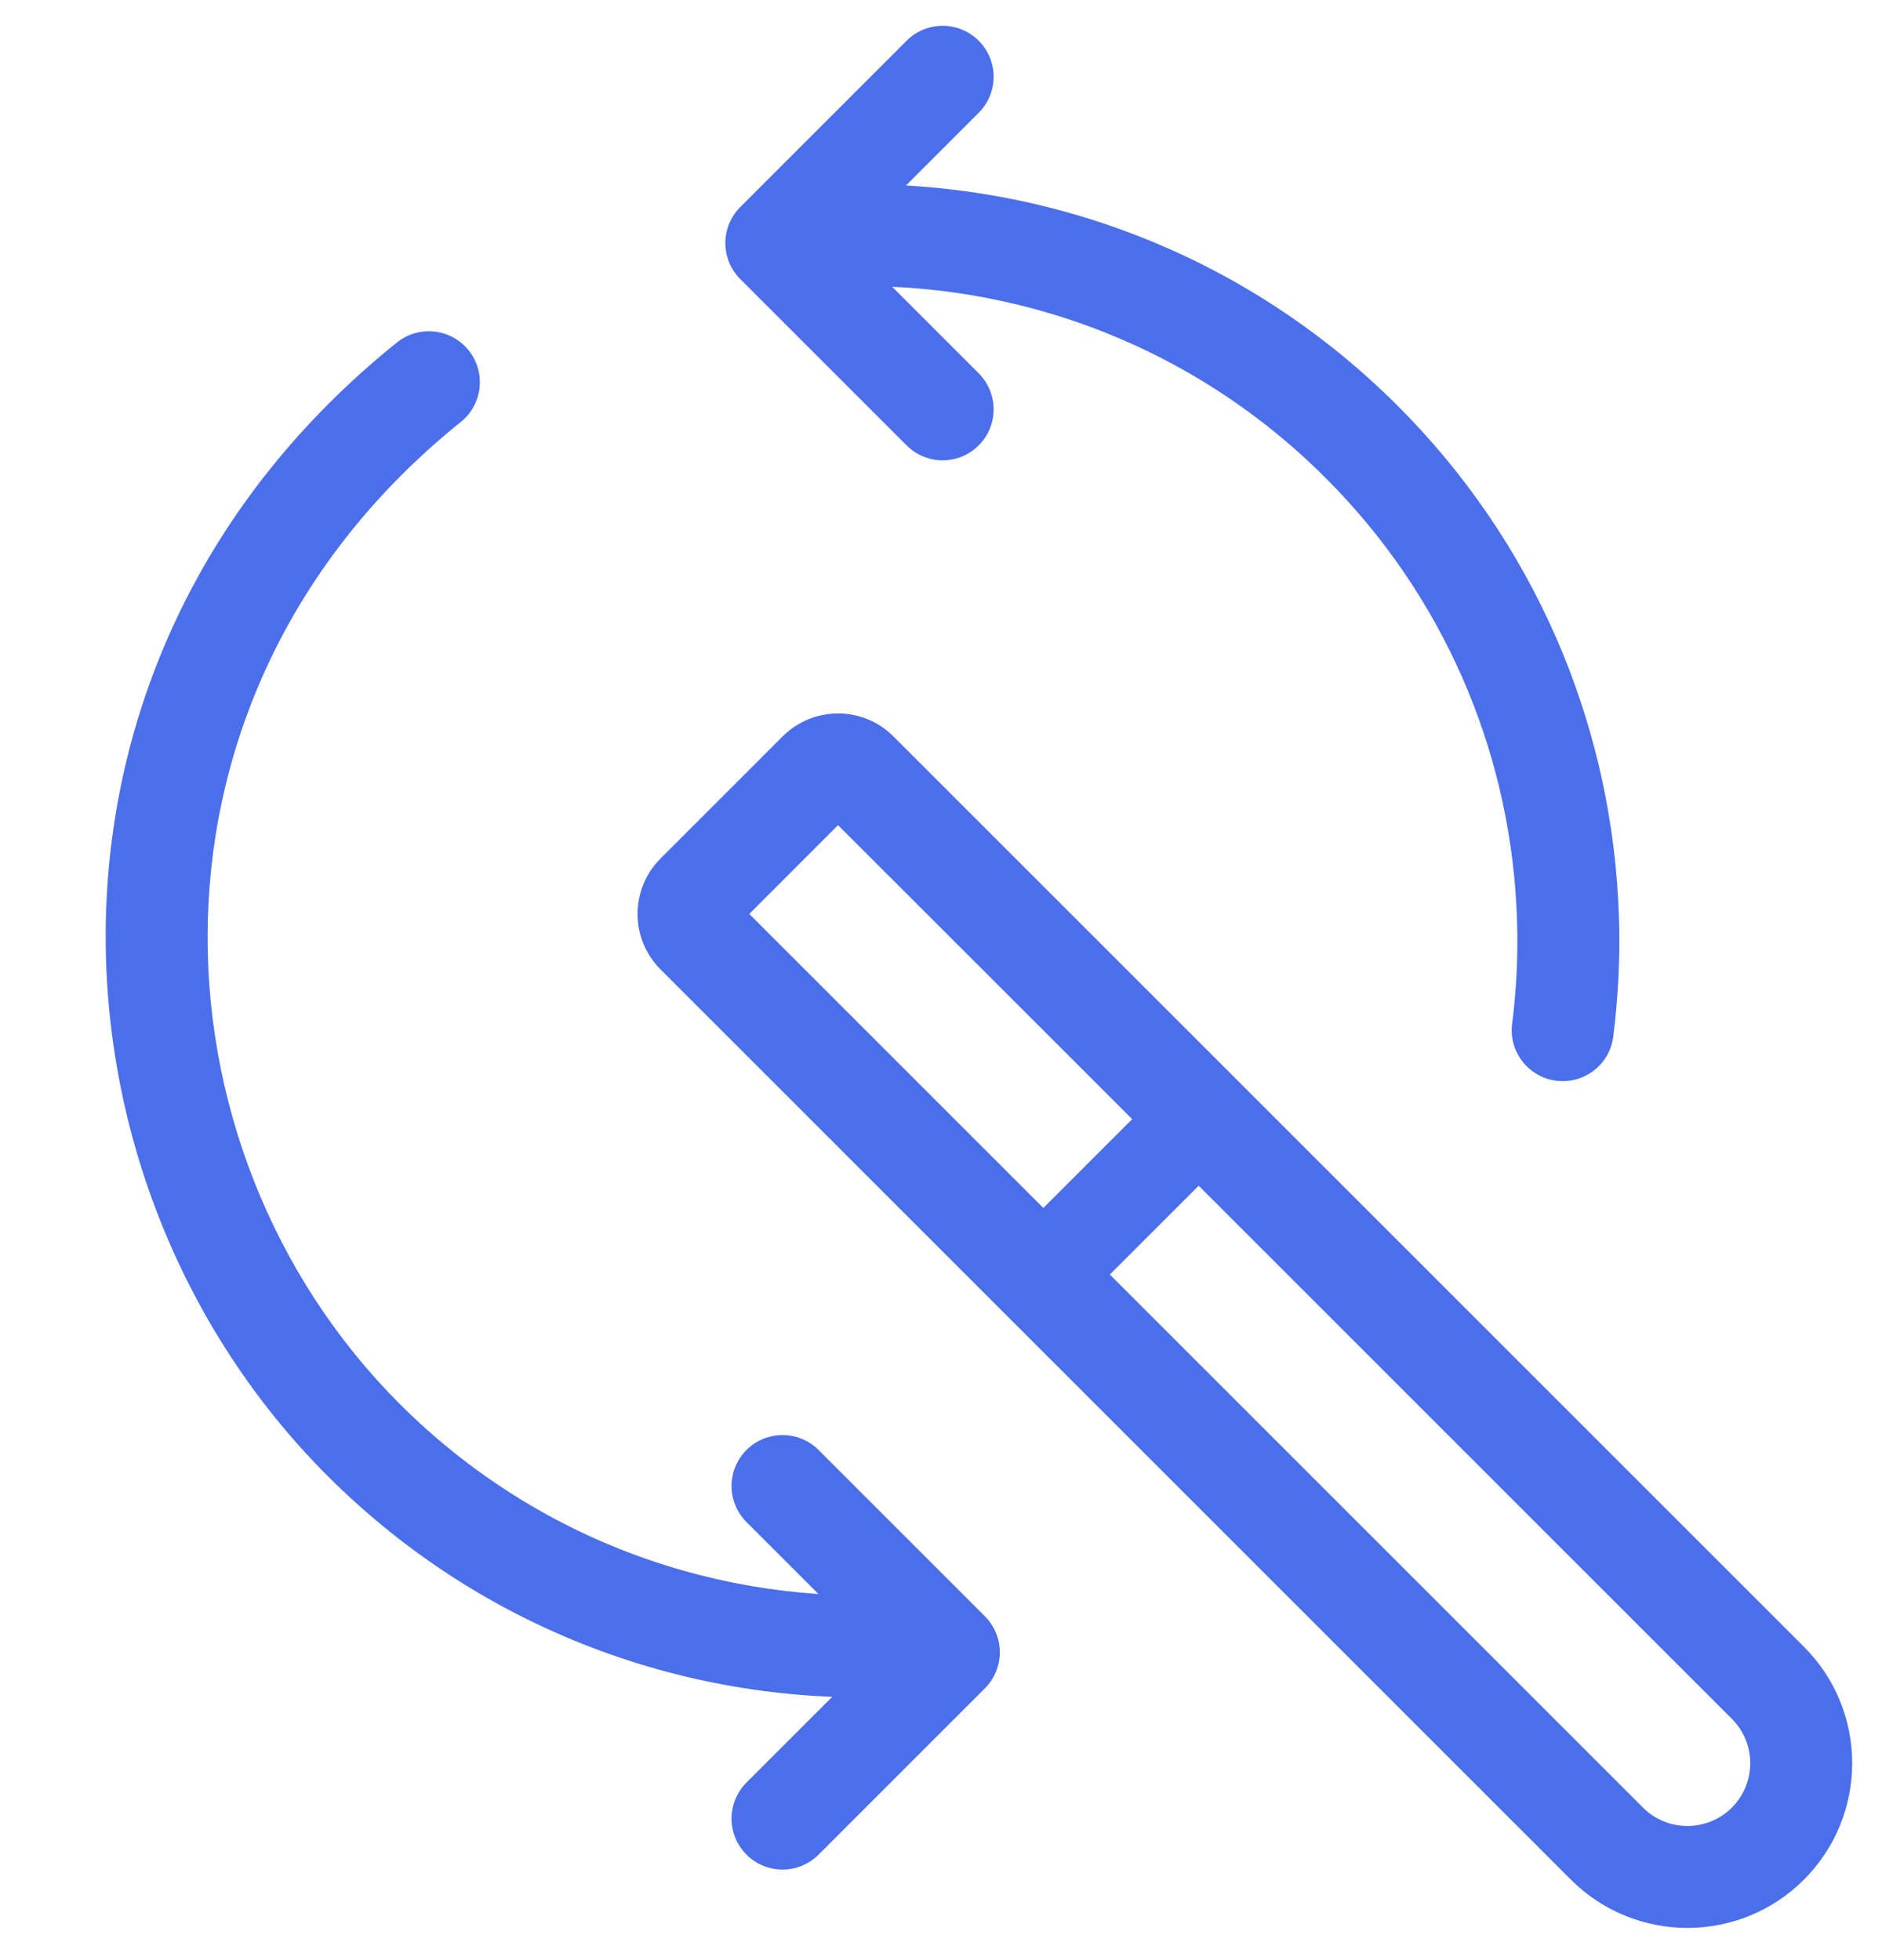
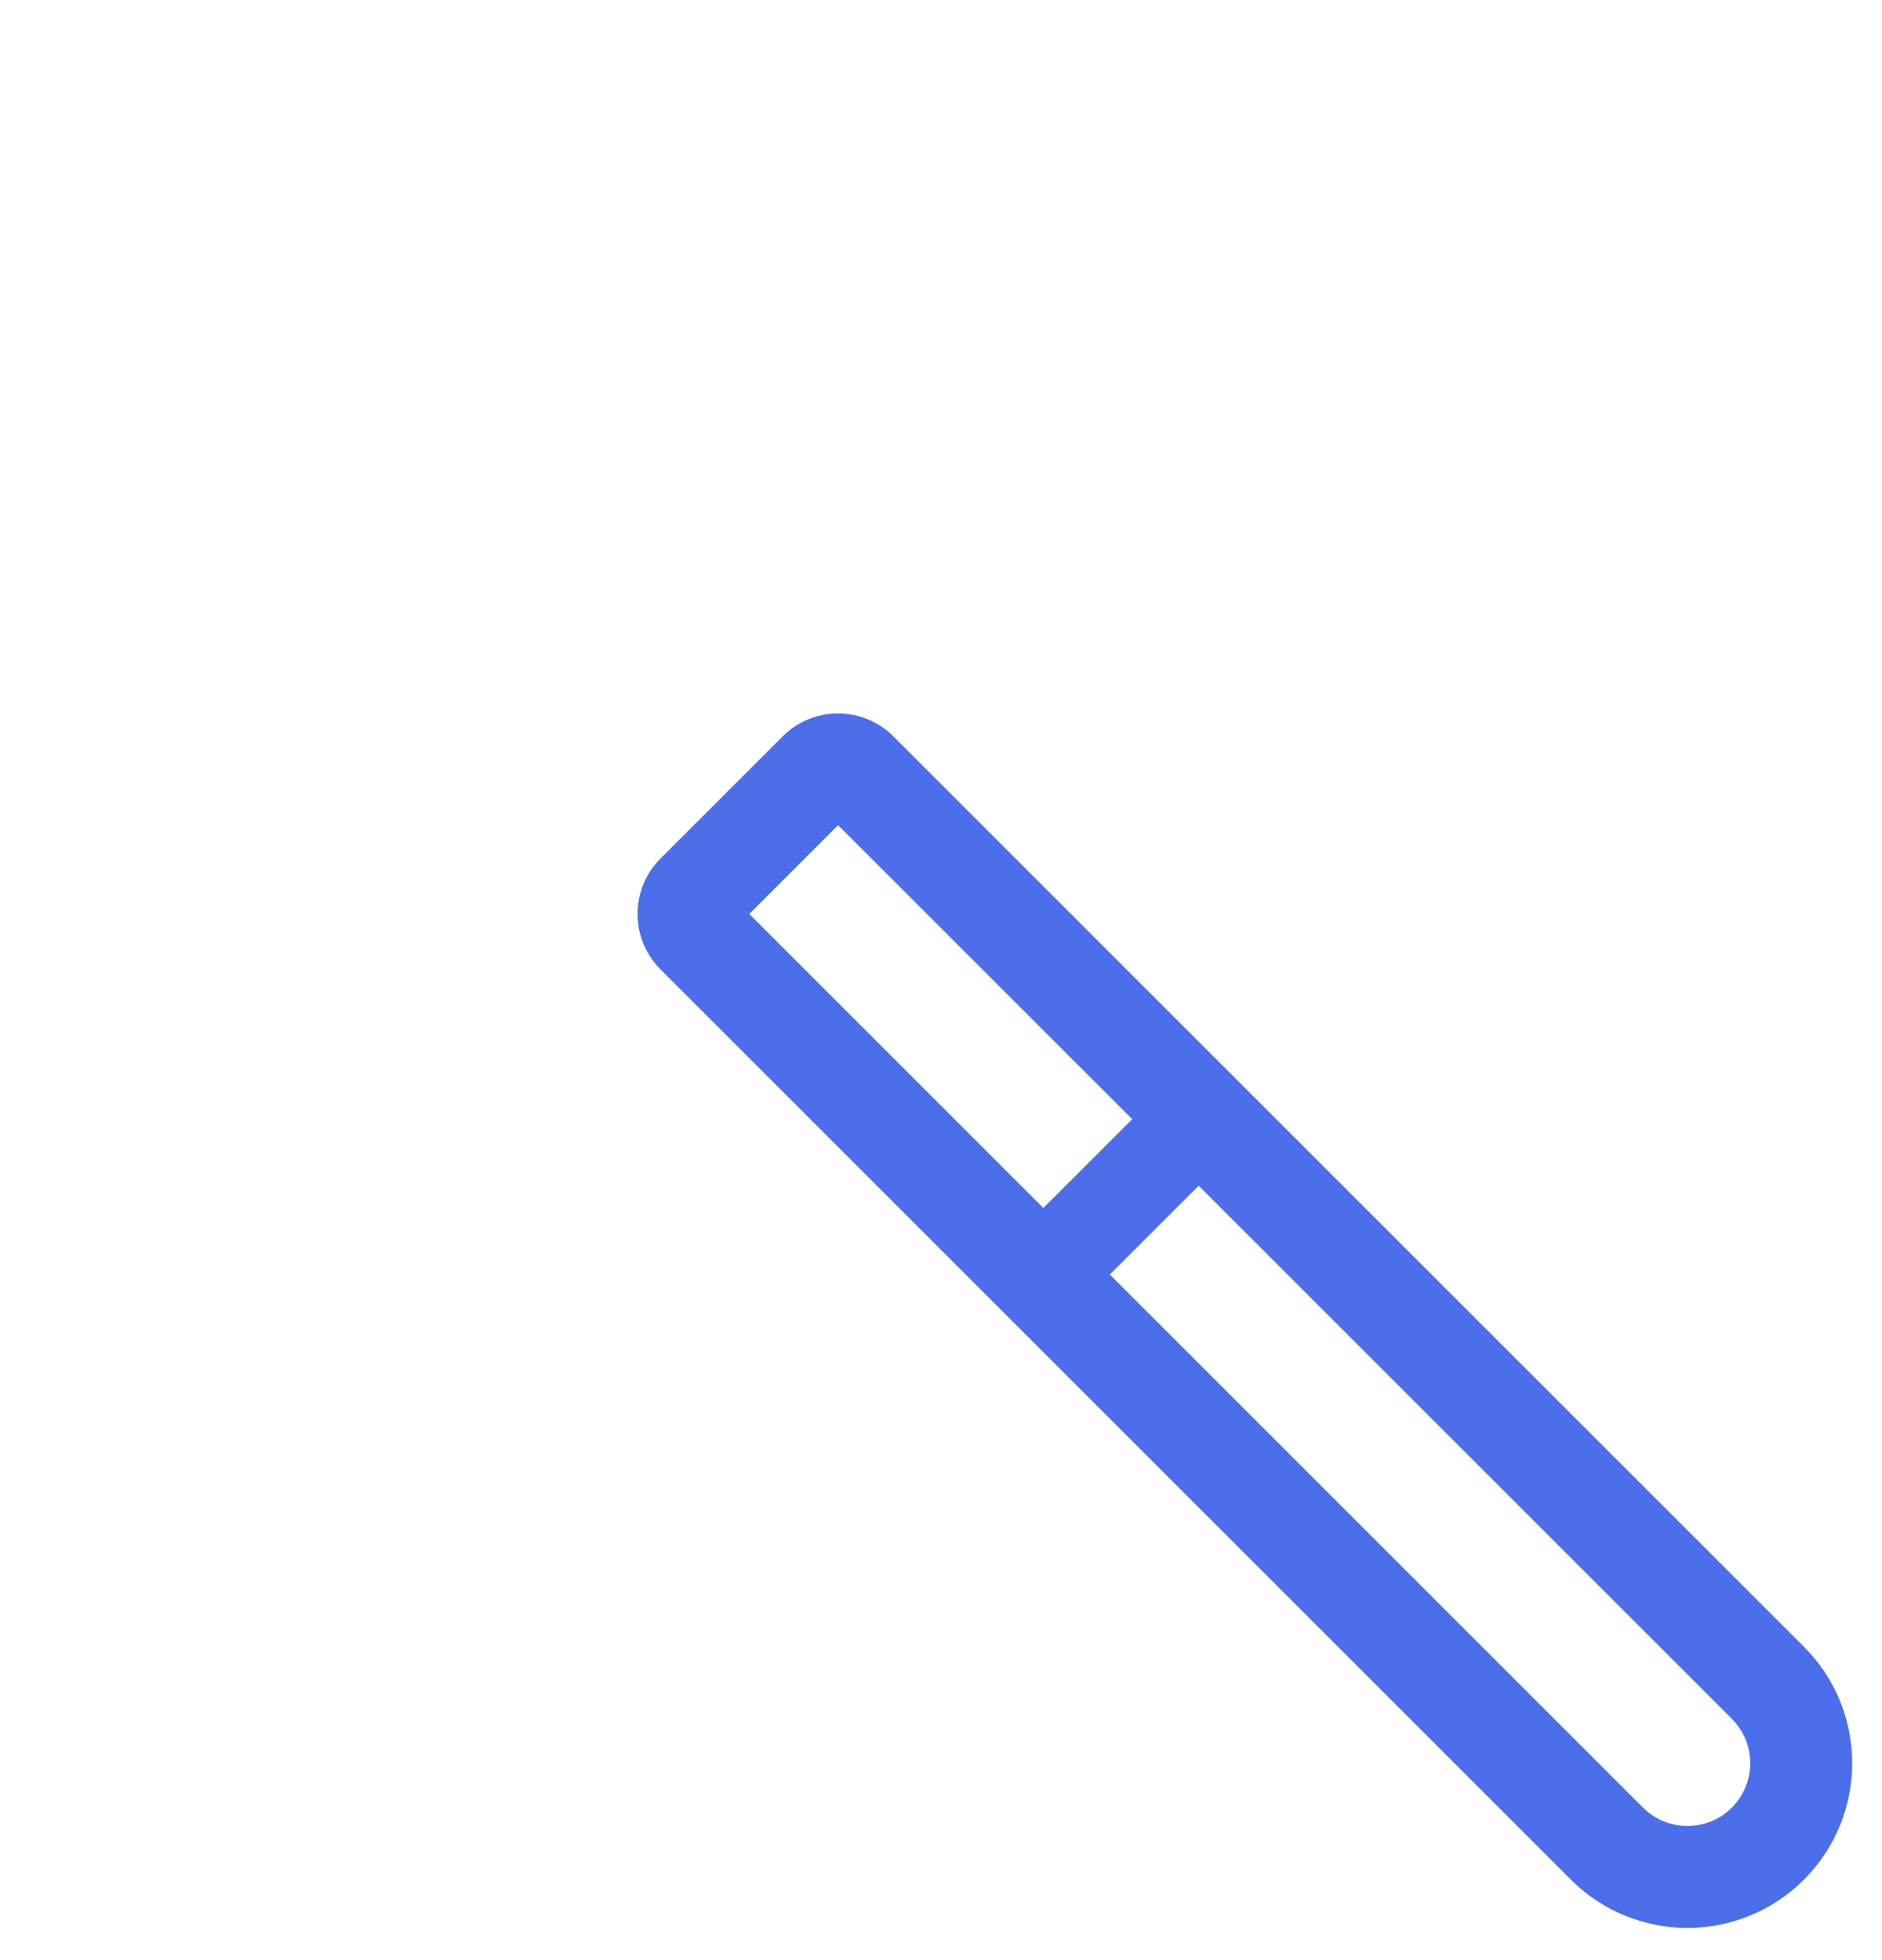
<svg xmlns="http://www.w3.org/2000/svg" width="24" height="25" viewBox="0 0 24 25" fill="none">
-   <path d="M5.876 5.382C6.156 5.157 6.201 4.748 5.976 4.468C5.751 4.188 5.342 4.144 5.062 4.368L5.876 5.382ZM19.986 11.5L20.635 11.464L19.986 11.5ZM19.987 12.492L19.338 12.457L19.987 12.492ZM19.283 13.057C19.238 13.413 19.49 13.739 19.846 13.784C20.203 13.829 20.528 13.577 20.573 13.221L19.283 13.057ZM5.098 17.907C1.832 14.643 1.579 8.837 5.876 5.382L5.062 4.368C0.109 8.351 0.414 15.064 4.179 18.826L5.098 17.907ZM16.902 6.093C18.416 7.606 19.228 9.554 19.337 11.536L20.635 11.464C20.509 9.175 19.57 6.921 17.821 5.173L16.902 6.093ZM11.518 20.334C9.212 20.476 6.86 19.667 5.098 17.907L4.179 18.826C6.216 20.861 8.936 21.796 11.598 21.631L11.518 20.334ZM10.412 3.67C12.741 3.507 15.122 4.315 16.902 6.093L17.821 5.173C15.764 3.118 13.009 2.185 10.321 2.374L10.412 3.67ZM19.337 11.536C19.354 11.843 19.354 12.15 19.338 12.457L20.636 12.527C20.655 12.173 20.655 11.818 20.635 11.464L19.337 11.536ZM19.338 12.457C19.327 12.657 19.309 12.858 19.283 13.057L20.573 13.221C20.602 12.99 20.623 12.759 20.636 12.527L19.338 12.457Z" fill="#4B6EEB" />
  <path fill-rule="evenodd" clip-rule="evenodd" d="M9.555 11.657L10.687 10.524L14.438 14.274L13.305 15.407L9.555 11.657ZM14.153 16.256L20.952 23.055C21.265 23.367 21.772 23.367 22.085 23.055C22.398 22.742 22.398 22.235 22.085 21.922L15.286 15.123L14.153 16.256ZM9.98 9.393C10.371 9.002 11.004 9.002 11.394 9.393L23.004 21.003C23.825 21.823 23.825 23.153 23.004 23.974C22.184 24.794 20.854 24.794 20.033 23.974L8.423 12.364C8.033 11.973 8.033 11.34 8.423 10.95L9.98 9.393Z" fill="#4B6EEB" />
-   <path d="M9.979 23.195L12.1 21.074L9.979 18.953" stroke="#4B6EEB" stroke-width="1.3" stroke-linecap="round" stroke-linejoin="round" />
-   <path d="M12.021 0.979L9.9 3.1L12.021 5.221" stroke="#4B6EEB" stroke-width="1.3" stroke-linecap="round" stroke-linejoin="round" />
</svg>